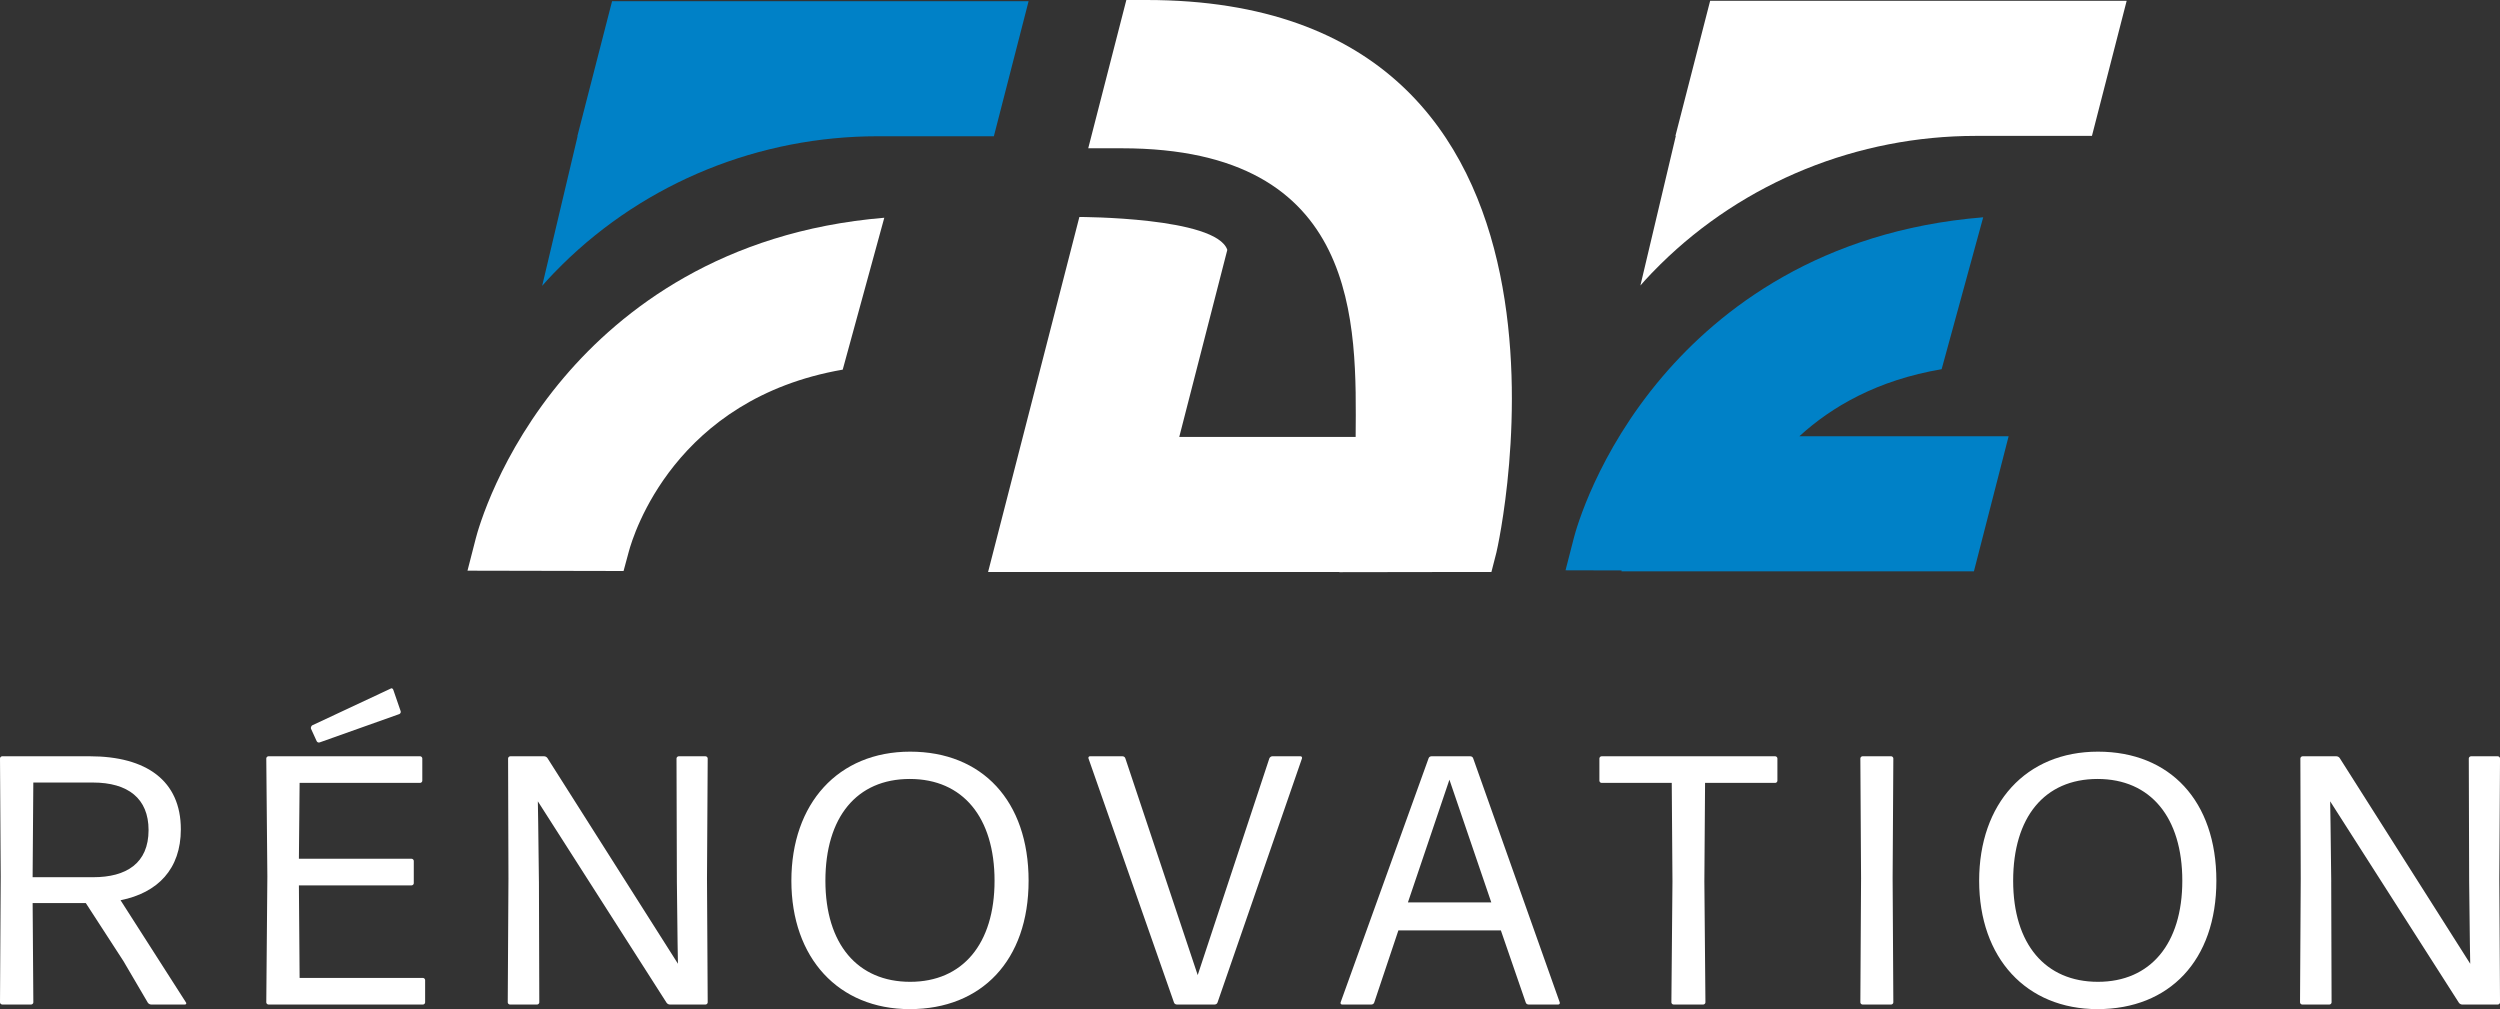
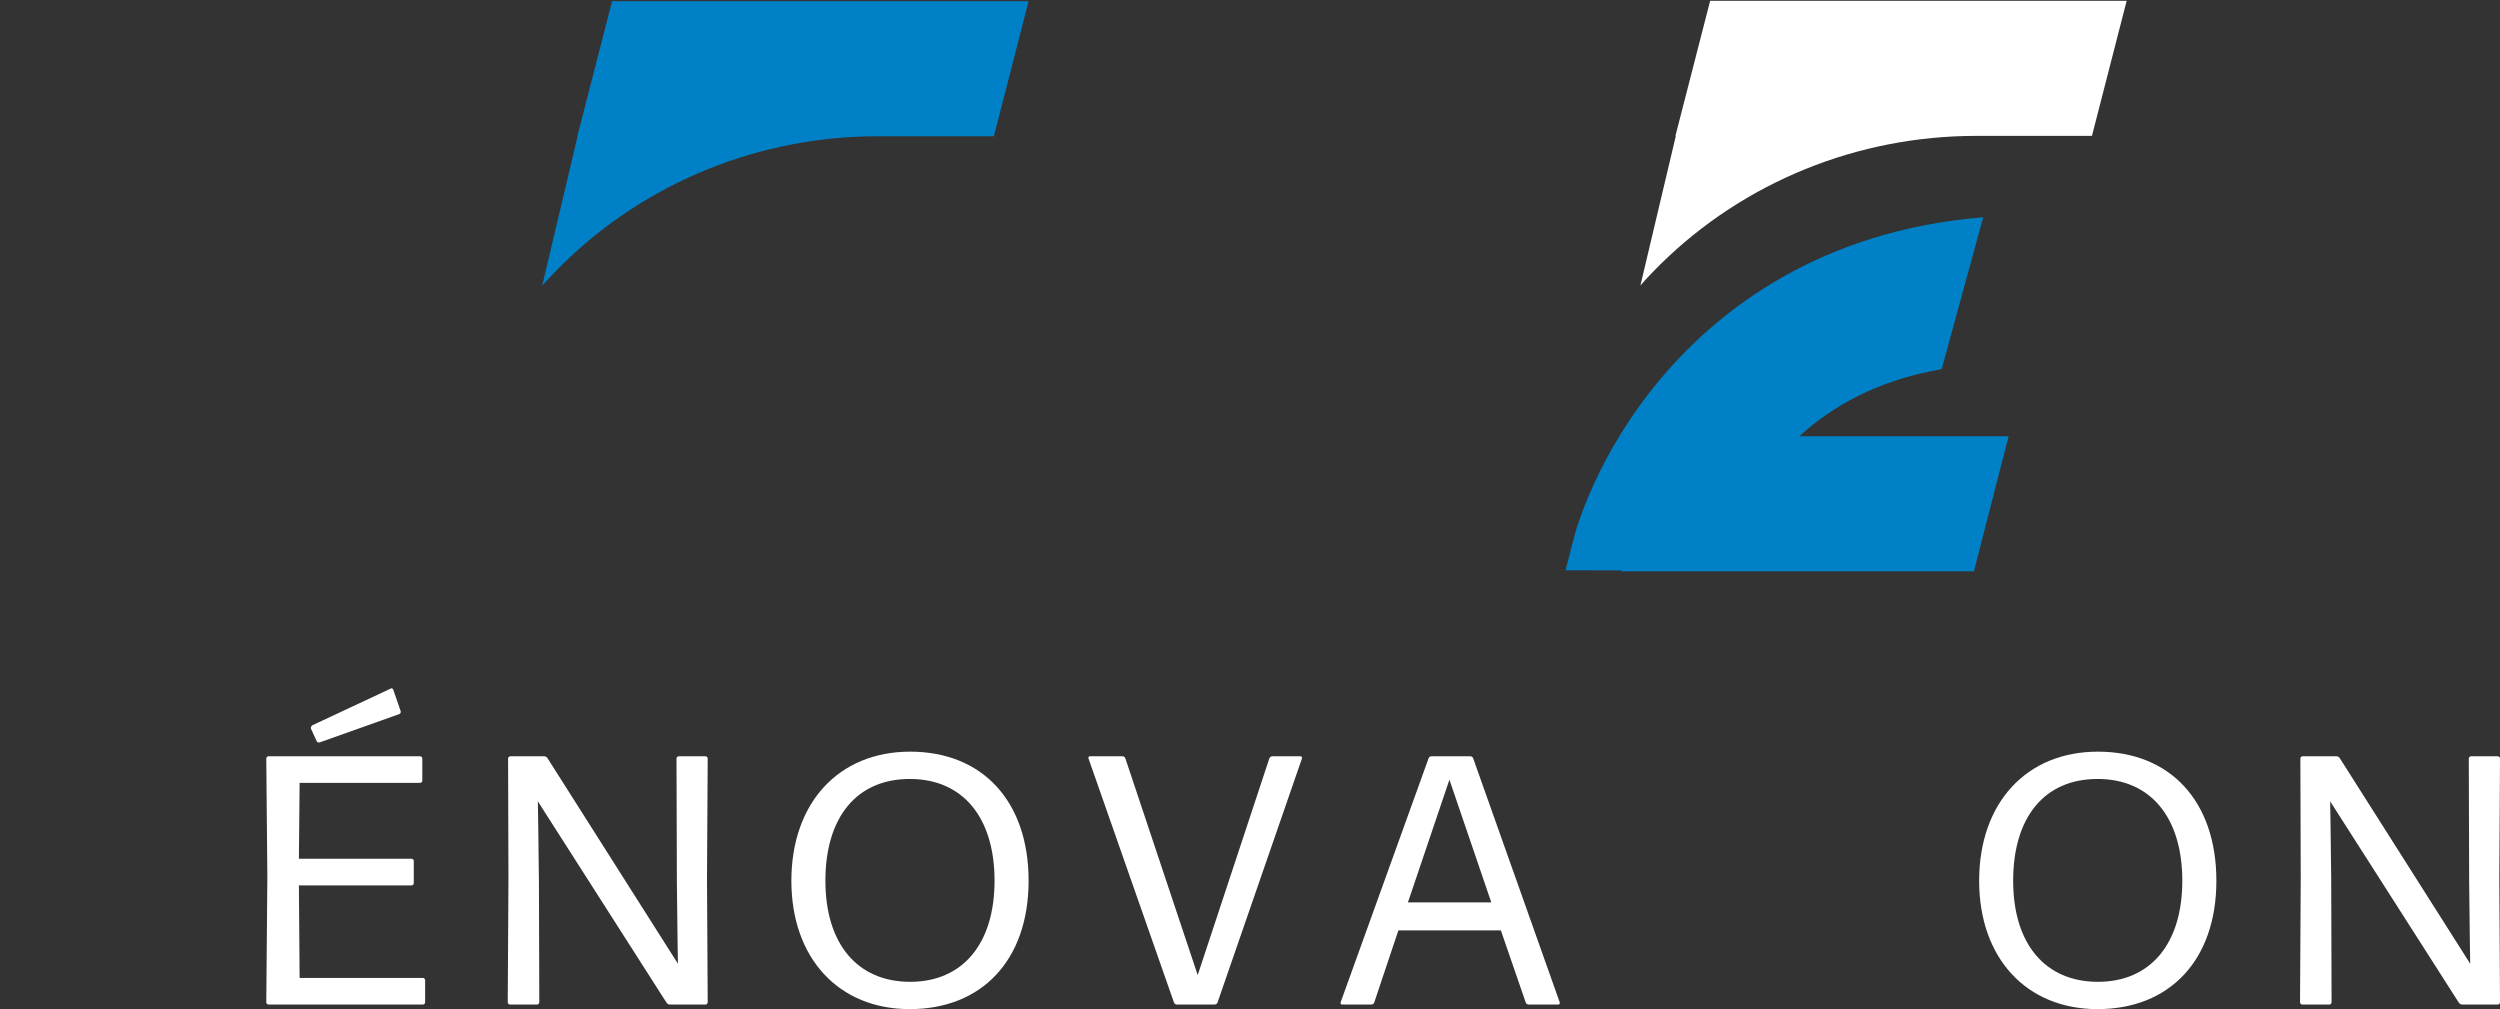
<svg xmlns="http://www.w3.org/2000/svg" id="Calque_1" data-name="Calque 1" viewBox="0 0 1238.7 500">
  <rect x="0" y="0" width="1238.7" height="500" fill="#333333" stroke="none" />
  <defs>
    <style>
      .cls-1 {
        fill: #0081c7;
      }

      .cls-2 {
        fill: #fff;
      }
    </style>
  </defs>
  <g>
-     <path class="cls-2" d="M61.32,476.45l-18.8-28.99h-26.35l.35,49.2c0,.53-.53,1.05-1.05,1.05H1.05c-.53,0-1.05-.53-1.05-1.05l.35-62.2-.35-58.68c0-.53.53-1.06,1.05-1.06h43.4c28.11,0,45.15,12.13,45.15,36.19,0,19.68-11.42,31.45-29.87,35.14l32.5,50.78c.18.35,0,.88-.53.88h-16.87c-.53,0-1.23-.35-1.58-.88l-11.95-20.38ZM46.03,387.73h-29.52l-.35,46.91h30.04c16.34,0,27.41-6.85,27.41-23.37,0-15.64-10.19-23.54-27.59-23.54Z" />
    <path class="cls-2" d="M132.99,497.72c-.53,0-1.05-.53-1.05-1.05l.53-62.38-.53-58.51c0-.53.53-1.06,1.05-1.06h75.2c.53,0,1.05.53,1.05,1.06v11.07c0,.53-.53,1.05-1.05,1.05h-59.74l-.35,37.6h55.87c.53,0,1.05.53,1.05,1.06v11.07c0,.53-.53,1.05-1.05,1.05h-55.87l.35,45.86h61.14c.53,0,1.05.53,1.05,1.06v11.07c0,.53-.53,1.05-1.05,1.05h-76.6ZM158.29,367.87c-.53.18-1.23-.18-1.41-.7l-2.81-6.15c-.18-.53.18-1.23.53-1.58l39.01-18.27c.35-.35,1.05,0,1.23.53l3.69,10.71c.18.53-.18,1.23-.7,1.41l-39.53,14.06Z" />
    <path class="cls-2" d="M267.03,436.75l.18,59.92c0,.53-.53,1.05-1.05,1.05h-13.53c-.53,0-1.05-.53-1.05-1.05l.35-61.32-.18-59.56c0-.53.53-1.06,1.05-1.06h16.87c.53,0,1.23.35,1.58.88l64.66,101.91-.18-10.37-.35-30.22-.18-61.14c0-.53.53-1.06,1.05-1.06h13.35c.53,0,1.05.53,1.05,1.06l-.35,59.56.35,61.32c0,.53-.53,1.05-1.05,1.05h-17.75c-.53,0-1.23-.35-1.58-.88l-63.78-99.8.18,10.89.35,28.81Z" />
    <path class="cls-2" d="M450.79,500c-35.32,0-58.68-25.3-58.68-63.61s23.19-63.96,58.86-63.96,58.68,24.42,58.68,63.96-23.37,63.61-58.86,63.61ZM450.96,486.47c26,0,41.82-18.8,41.82-50.08s-15.64-50.43-41.99-50.43-41.82,18.98-41.82,50.43,15.99,50.08,41.99,50.08Z" />
    <path class="cls-2" d="M603.28,496.66c-.18.7-.88,1.05-1.41,1.05h-18.8c-.53,0-1.23-.35-1.41-1.05l-42.34-120.88c-.18-.53.18-1.06.7-1.06h16.17c.53,0,1.23.35,1.41,1.06l35.84,107.35,35.49-107.35c.18-.53.88-1.06,1.41-1.06h14.06c.53,0,.88.53.7,1.06l-41.82,120.88Z" />
    <path class="cls-2" d="M757.35,497.72c-.53,0-1.23-.35-1.4-1.05l-12.3-35.67h-50.78l-11.95,35.67c-.18.7-.88,1.05-1.4,1.05h-14.58c-.53,0-.88-.53-.7-1.05l43.57-120.88c.18-.71.88-1.06,1.4-1.06h19.33c.53,0,1.23.35,1.41,1.06l42.87,120.88c.18.53-.18,1.05-.7,1.05h-14.76ZM738.9,447.11l-20.74-60.79-20.56,60.79h41.29Z" />
-     <path class="cls-2" d="M829.19,497.72c-.53,0-1.05-.53-1.05-1.05l.53-59.92-.35-48.84h-34.79c-.53,0-1.06-.53-1.06-1.05v-11.07c0-.53.53-1.06,1.06-1.06h86.09c.53,0,1.05.53,1.05,1.06v11.07c0,.53-.53,1.05-1.05,1.05h-34.79l-.35,48.84.53,59.92c0,.53-.53,1.05-1.06,1.05h-14.76Z" />
-     <path class="cls-2" d="M922.82,497.72c-.53,0-1.05-.53-1.05-1.05l.35-61.5-.35-59.39c0-.53.53-1.06,1.05-1.06h14.23c.53,0,1.06.53,1.06,1.06l-.35,59.39.35,61.5c0,.53-.53,1.05-1.06,1.05h-14.23Z" />
    <path class="cls-2" d="M1039.31,500c-35.32,0-58.68-25.3-58.68-63.61s23.19-63.96,58.86-63.96,58.68,24.42,58.68,63.96-23.37,63.61-58.86,63.61ZM1039.48,486.47c26,0,41.81-18.8,41.81-50.08s-15.64-50.43-41.99-50.43-41.82,18.98-41.82,50.43,15.99,50.08,41.99,50.08Z" />
    <path class="cls-2" d="M1155.07,436.75l.18,59.92c0,.53-.53,1.05-1.05,1.05h-13.53c-.53,0-1.05-.53-1.05-1.05l.35-61.32-.18-59.56c0-.53.53-1.06,1.05-1.06h16.87c.53,0,1.23.35,1.58.88l64.66,101.91-.18-10.37-.35-30.22-.18-61.14c0-.53.53-1.06,1.06-1.06h13.35c.53,0,1.06.53,1.06,1.06l-.35,59.56.35,61.32c0,.53-.53,1.05-1.06,1.05h-17.74c-.53,0-1.23-.35-1.58-.88l-63.78-99.8.18,10.89.35,28.81Z" />
  </g>
  <g>
    <g>
-       <path class="cls-2" d="M438.15,107.88l-20.6,75.27c-83.14,14.4-103.73,81.7-106,90.19l-2.59,9.58-77.33-.16,4.13-16.07c1.08-4.17,11.45-41.85,43.91-79.96,28.27-33.19,78.06-72.15,158.47-78.84Z" />
      <path class="cls-1" d="M303.27.59l-17.21,66.92h.12l-17.55,74.13s3.47-4.14,9.89-10.47c41.61-41.02,97.91-63.66,156.34-63.66h57.58L509.65.59h-206.38Z" />
    </g>
    <g>
      <path class="cls-1" d="M995.23,216.17l-17.19,66.9h-174.64l.1-.43-27.81-.07,4.13-16.07c1.08-4.2,11.48-41.88,43.95-79.96,28.34-33.26,78.25-72.32,158.87-78.88l-20.6,75.27c-31.88,5.41-54.57,18.63-70.48,33.22h103.67Z" />
      <path class="cls-2" d="M847.34.41l-17.2,66.92h.2l-17.55,74.13s3.47-4.14,9.89-10.47c41.61-41.02,97.91-63.66,156.34-63.66h57.5L1053.72.41h-206.38Z" />
    </g>
-     <path class="cls-2" d="M741.45,273.72l-2.49,9.71h-28.66l-46.67.07v-.07l-174.05-.03,45.23-175.89s67.86,0,73.3,16.3l-23.81,92.68h87.4c.39-55.72,2.85-143.02-115.87-143.02h-16.63L558.08,0h10C803.27,0,742.17,270.96,741.45,273.72Z" />
  </g>
</svg>